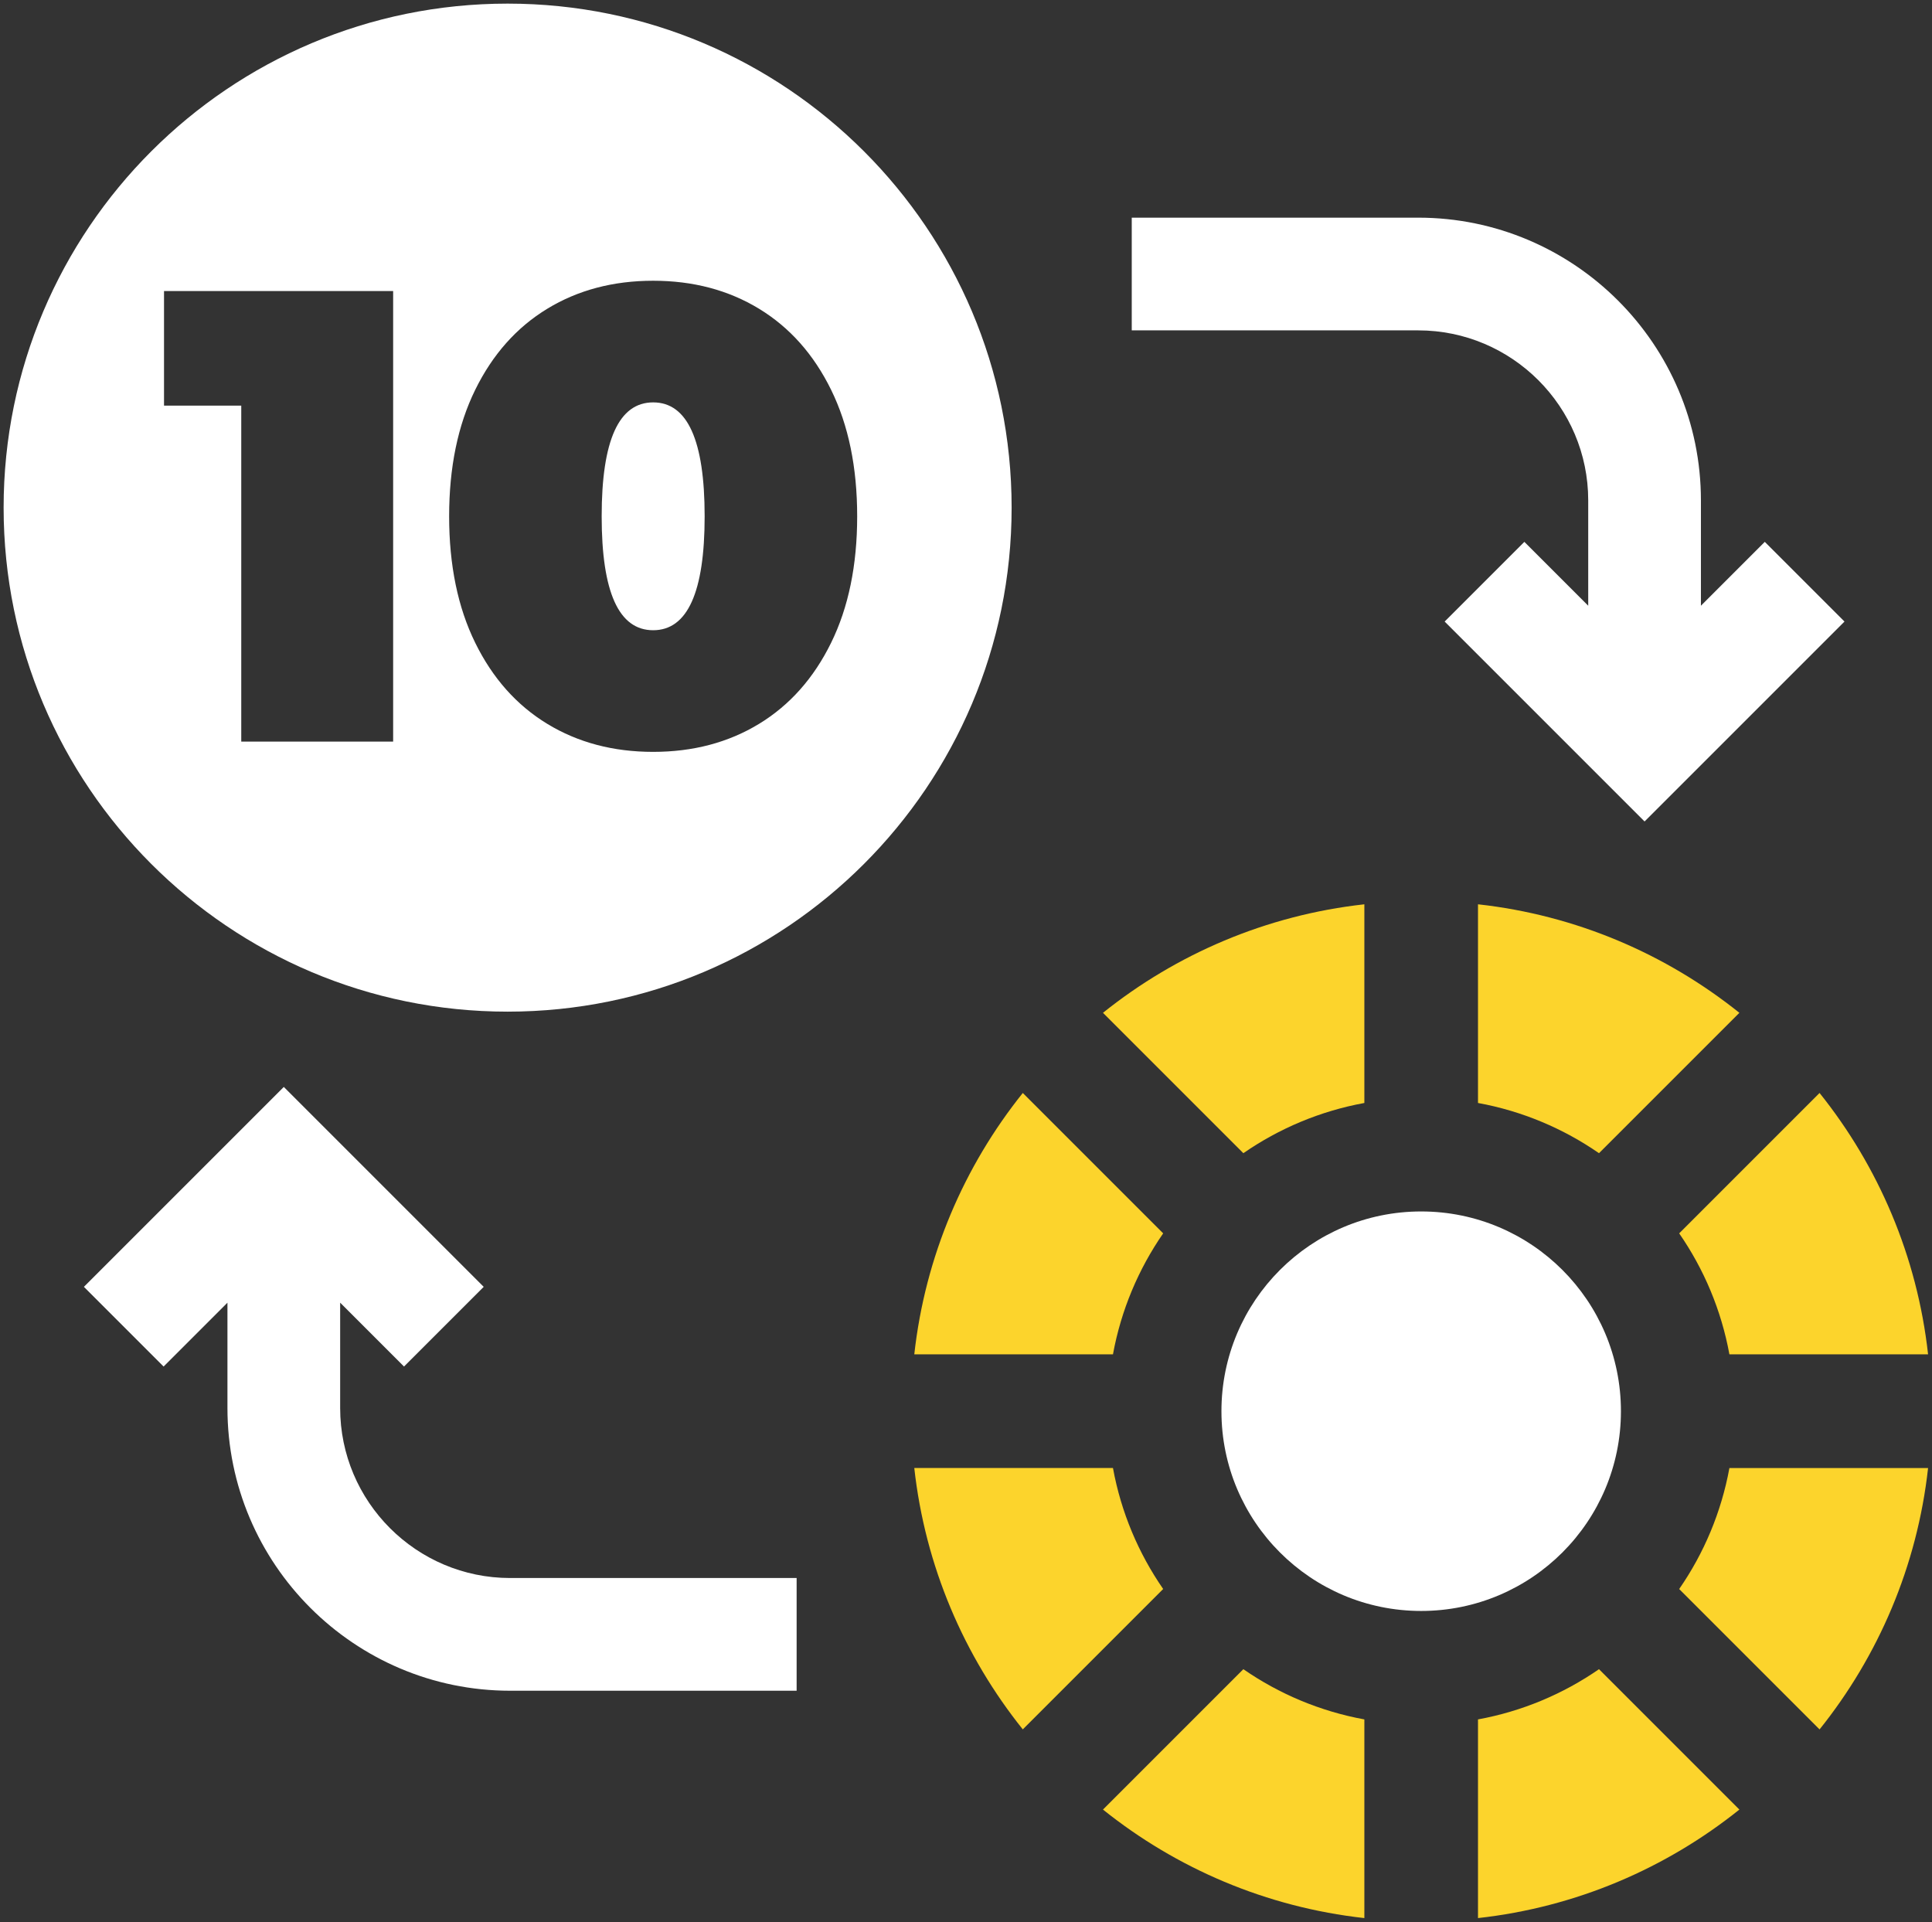
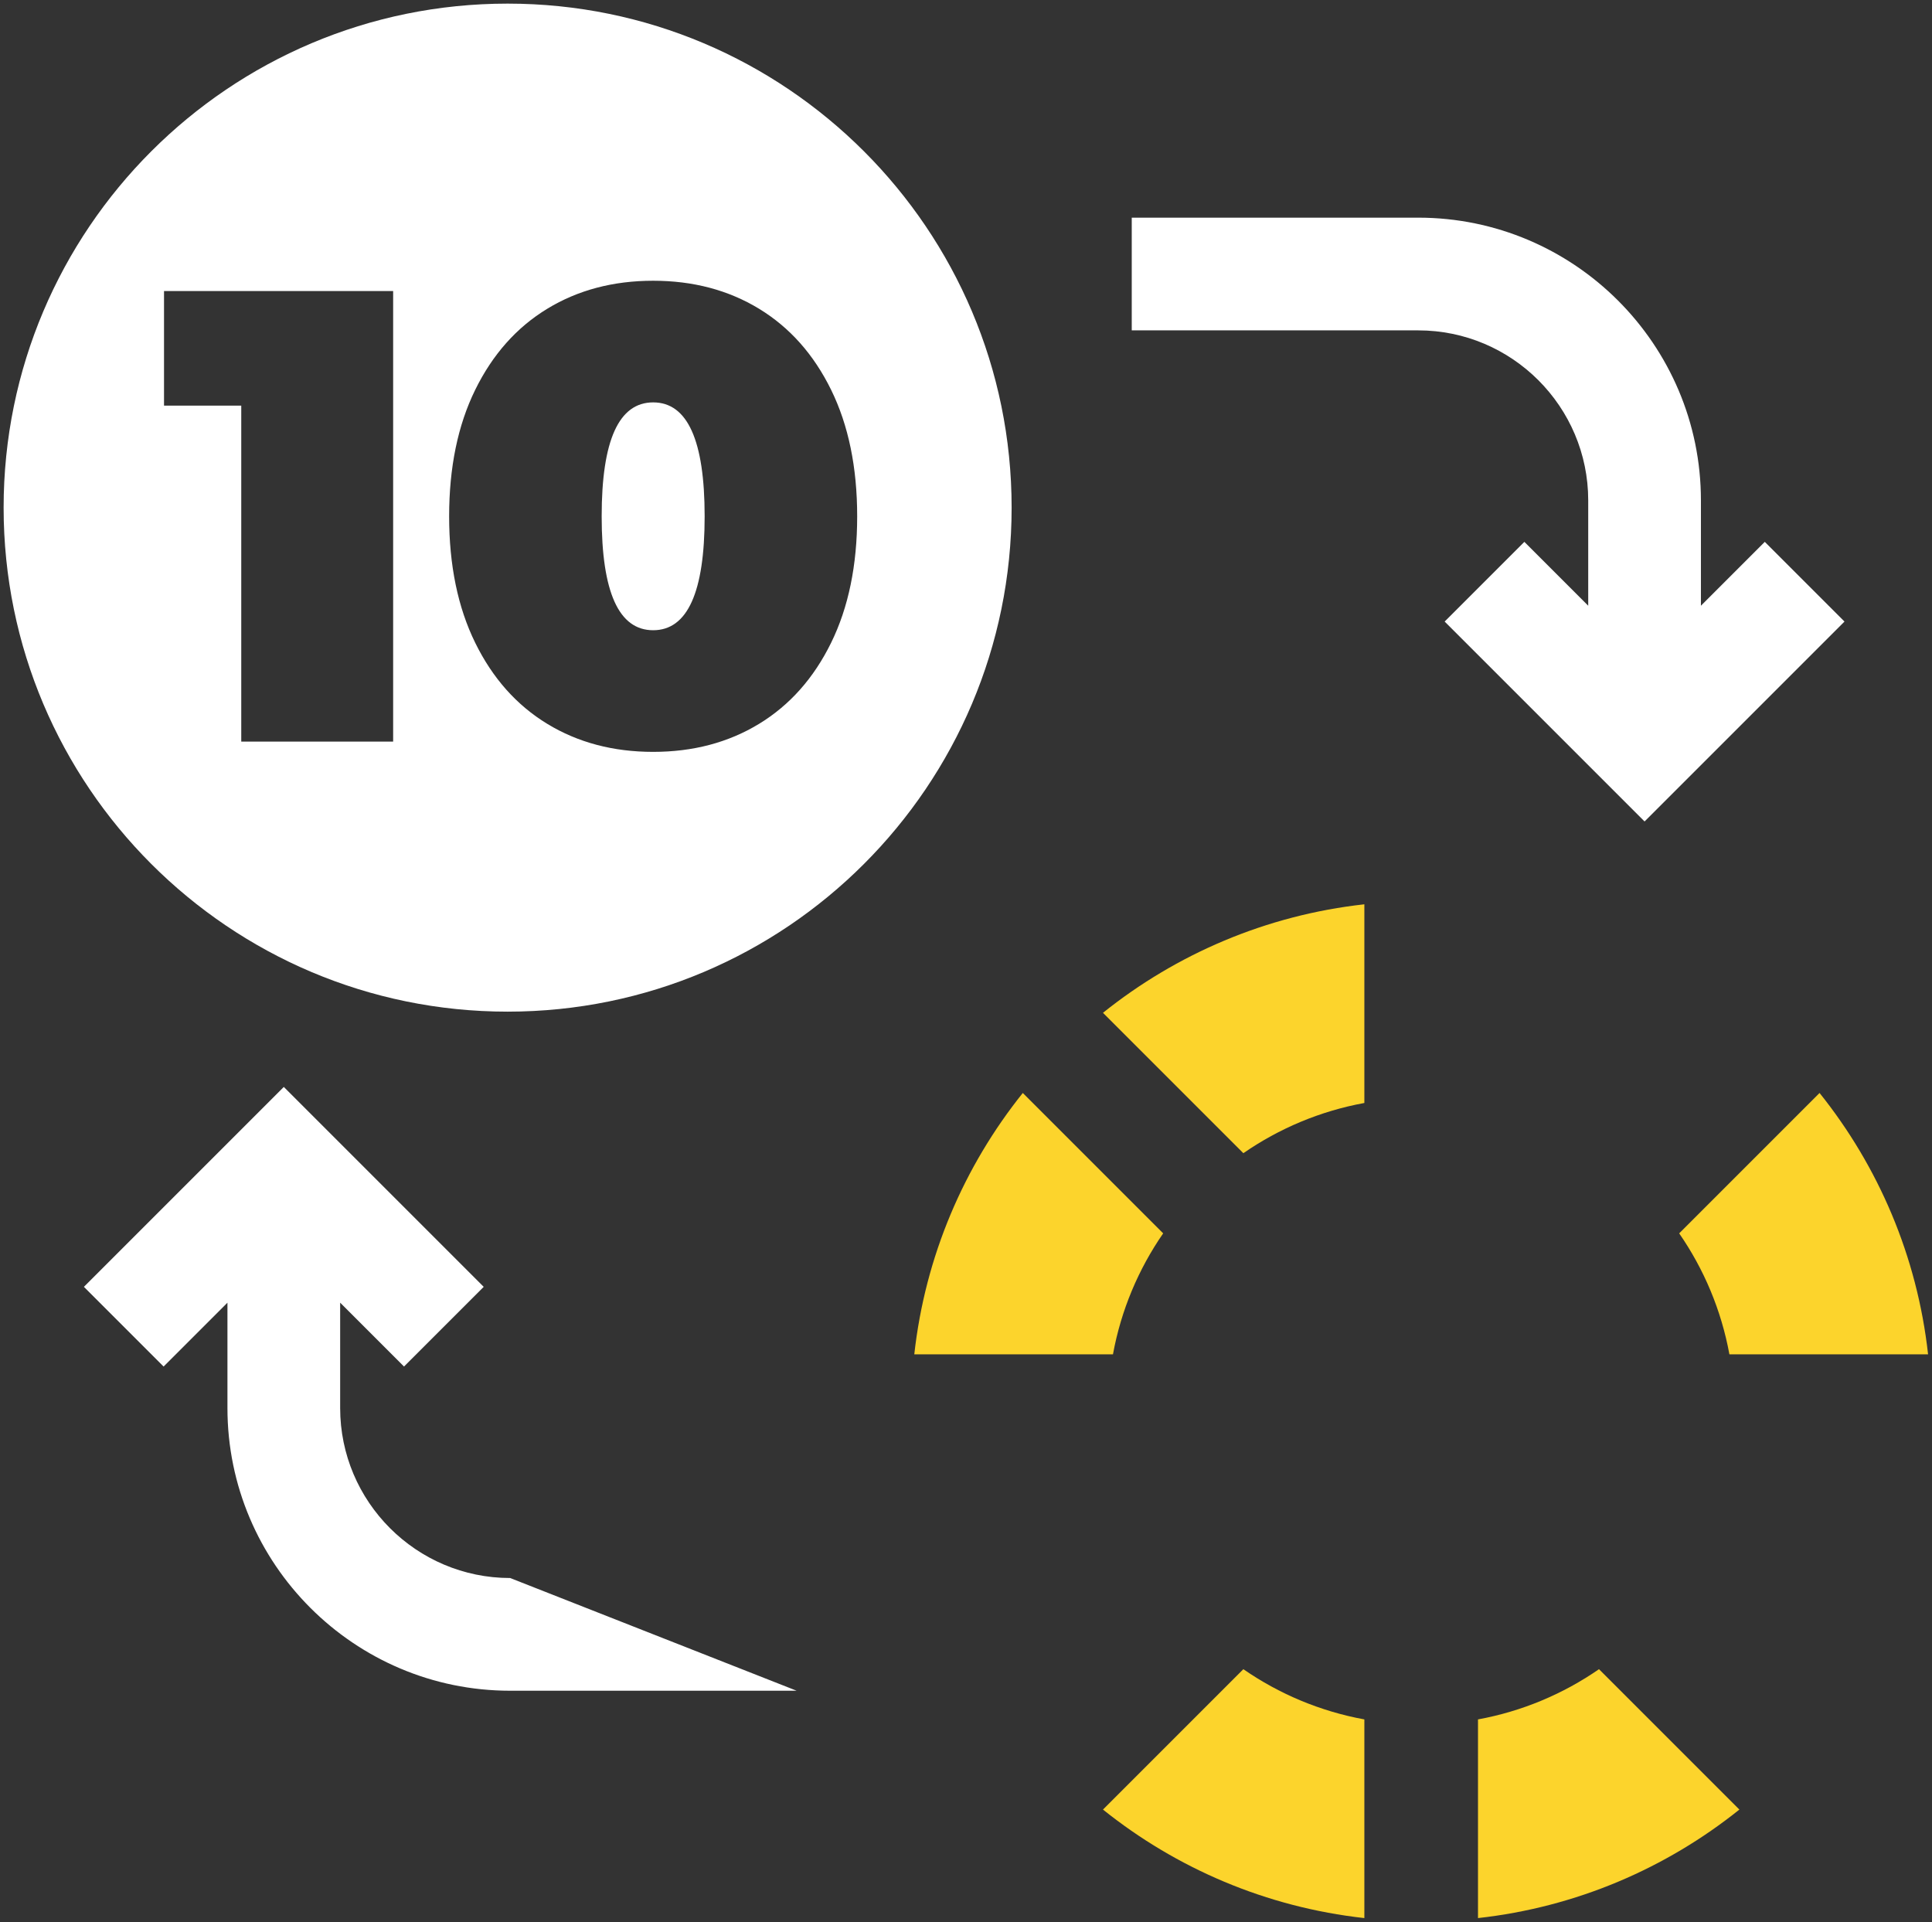
<svg xmlns="http://www.w3.org/2000/svg" version="1.1" width="267.167" height="265.779" viewBox="800 801.386 267.167 265.779" xml:space="preserve">
  <rect x="800" y="801.386" width="267.167" height="265.779" fill="#333333" stroke="none" />
  <desc>Created with Fabric.js 5.3.0</desc>
  <defs>
</defs>
  <g transform="matrix(0.133 0 0 -0.133 943.641 1022.456)" id="aP7V8R9rJ0VedMq2IWZtS" clip-path="url(#CLIPPATH_994)">
    <clipPath id="CLIPPATH_994">
-       <path transform="matrix(1 0 0 1 -77.315 668.425) translate(-6999.995, -7000.005)" id="path204" d="M 5999.99 6000 L 8000 6000 L 8000 8000.01 L 5999.99 8000.01 Z" stroke-linecap="round" />
-     </clipPath>
+       </clipPath>
    <path style="stroke: none; stroke-width: 1; stroke-dasharray: none; stroke-linecap: butt; stroke-dashoffset: 0; stroke-linejoin: miter; stroke-miterlimit: 4; fill: #fcd42c; fill-rule: nonzero; opacity: 1;" vector-effect="non-scaling-stroke" transform=" translate(-7077.31, -6331.58)" d="M 7154.49 6467.46 L 6947.92 6467.46 C 6959.22 6365.36 6999.67 6271.94 7060.74 6195.7 L 7206.7 6341.66 C 7181.03 6378.75 7162.91 6421.42 7154.49 6467.46" stroke-linecap="round" />
  </g>
  <g transform="matrix(0.133 0 0 -0.133 943.641 970.597)" id="y2L1Q__LfnY0uIMyaXfb-" clip-path="url(#CLIPPATH_995)">
    <clipPath id="CLIPPATH_995">
      <path transform="matrix(1 0 0 1 -77.315 279.48) translate(-6999.995, -7000.005)" id="path204" d="M 5999.99 6000 L 8000 6000 L 8000 8000.01 L 5999.99 8000.01 Z" stroke-linecap="round" />
    </clipPath>
    <path style="stroke: none; stroke-width: 1; stroke-dasharray: none; stroke-linecap: butt; stroke-dashoffset: 0; stroke-linejoin: miter; stroke-miterlimit: 4; fill: #fcd42c; fill-rule: nonzero; opacity: 1;" vector-effect="non-scaling-stroke" transform=" translate(-7077.31, -6720.525)" d="M 7154.49 6584.64 C 7162.91 6630.68 7181.03 6673.34 7206.7 6710.45 L 7060.74 6856.41 C 6999.67 6780.17 6959.22 6686.74 6947.92 6584.64 L 7154.49 6584.64" stroke-linecap="round" />
  </g>
  <g transform="matrix(0.133 0 0 -0.133 1022.458 943.643)" id="Yb68r2I2NohViRUVo7pfJ" clip-path="url(#CLIPPATH_996)">
    <clipPath id="CLIPPATH_996">
-       <path transform="matrix(1 0 0 1 -668.44 77.325) translate(-6999.995, -7000.005)" id="path204" d="M 5999.99 6000 L 8000 6000 L 8000 8000.01 L 5999.99 8000.01 Z" stroke-linecap="round" />
-     </clipPath>
+       </clipPath>
    <path style="stroke: none; stroke-width: 1; stroke-dasharray: none; stroke-linecap: butt; stroke-dashoffset: 0; stroke-linejoin: miter; stroke-miterlimit: 4; fill: #fcd42c; fill-rule: nonzero; opacity: 1;" vector-effect="non-scaling-stroke" transform=" translate(-7668.435, -6922.68)" d="M 7532.55 6845.51 C 7578.59 6837.09 7621.26 6818.97 7658.35 6793.29 L 7804.32 6939.25 C 7728.08 7000.33 7634.65 7040.77 7532.55 7052.07 L 7532.55 6845.51" stroke-linecap="round" />
  </g>
  <g transform="matrix(0.133 0 0 -0.133 996.529 996.53)" id="Wq3PZ38BBzsraj0Mqdadq" clip-path="url(#CLIPPATH_997)">
    <clipPath id="CLIPPATH_997">
      <path transform="matrix(1 0 0 1 -473.97 473.98) translate(-6999.995, -7000.005)" id="path204" d="M 5999.99 6000 L 8000 6000 L 8000 8000.01 L 5999.99 8000.01 Z" stroke-linecap="round" />
    </clipPath>
-     <path style="stroke: none; stroke-width: 1; stroke-dasharray: none; stroke-linecap: butt; stroke-dashoffset: 0; stroke-linejoin: miter; stroke-miterlimit: 4; fill: #FFF; fill-rule: nonzero; opacity: 1;" vector-effect="non-scaling-stroke" transform=" translate(-7473.965, -6526.025)" d="M 7473.96 6318.34 C 7588.66 6318.34 7681.65 6411.33 7681.65 6526.03 C 7681.65 6640.73 7588.66 6733.71 7473.96 6733.71 C 7359.26 6733.71 7266.28 6640.73 7266.28 6526.03 C 7266.28 6411.33 7359.26 6318.34 7473.96 6318.34" stroke-linecap="round" />
  </g>
  <g transform="matrix(0.133 0 0 -0.133 970.598 943.643)" id="HS7ZmXS6J7I9xD7Nfz_23" clip-path="url(#CLIPPATH_998)">
    <clipPath id="CLIPPATH_998">
      <path transform="matrix(1 0 0 1 -279.49 77.325) translate(-6999.995, -7000.005)" id="path204" d="M 5999.99 6000 L 8000 6000 L 8000 8000.01 L 5999.99 8000.01 Z" stroke-linecap="round" />
    </clipPath>
    <path style="stroke: none; stroke-width: 1; stroke-dasharray: none; stroke-linecap: butt; stroke-dashoffset: 0; stroke-linejoin: miter; stroke-miterlimit: 4; fill: #fcd42c; fill-rule: nonzero; opacity: 1;" vector-effect="non-scaling-stroke" transform=" translate(-7279.485, -6922.68)" d="M 7415.37 6845.51 L 7415.37 7052.07 C 7313.27 7040.77 7219.84 7000.33 7143.6 6939.25 L 7289.56 6793.29 C 7326.66 6818.96 7369.33 6837.08 7415.37 6845.51" stroke-linecap="round" />
  </g>
  <g transform="matrix(0.133 0 0 -0.133 970.598 1049.413)" id="Hh8MDs5GiofBptRUdiFMx" clip-path="url(#CLIPPATH_999)">
    <clipPath id="CLIPPATH_999">
      <path transform="matrix(1 0 0 1 -279.49 870.605) translate(-6999.995, -7000.005)" id="path204" d="M 5999.99 6000 L 8000 6000 L 8000 8000.01 L 5999.99 8000.01 Z" stroke-linecap="round" />
    </clipPath>
    <path style="stroke: none; stroke-width: 1; stroke-dasharray: none; stroke-linecap: butt; stroke-dashoffset: 0; stroke-linejoin: miter; stroke-miterlimit: 4; fill: #fcd42c; fill-rule: nonzero; opacity: 1;" vector-effect="non-scaling-stroke" transform=" translate(-7279.485, -6129.4)" d="M 7143.6 6112.83 C 7219.84 6051.75 7313.27 6011.31 7415.37 6000.01 L 7415.37 6206.57 C 7369.33 6215 7326.66 6233.11 7289.56 6258.79 L 7143.6 6112.83" stroke-linecap="round" />
  </g>
  <g transform="matrix(0.133 0 0 -0.133 1049.415 970.597)" id="JGGs8_D_FE_62YLs-yEB8" clip-path="url(#CLIPPATH_1000)">
    <clipPath id="CLIPPATH_1000">
      <path transform="matrix(1 0 0 1 -870.615 279.48) translate(-6999.995, -7000.005)" id="path204" d="M 5999.99 6000 L 8000 6000 L 8000 8000.01 L 5999.99 8000.01 Z" stroke-linecap="round" />
    </clipPath>
    <path style="stroke: none; stroke-width: 1; stroke-dasharray: none; stroke-linecap: butt; stroke-dashoffset: 0; stroke-linejoin: miter; stroke-miterlimit: 4; fill: #fcd42c; fill-rule: nonzero; opacity: 1;" vector-effect="non-scaling-stroke" transform=" translate(-7870.61, -6720.525)" d="M 8000 6584.64 C 7988.7 6686.74 7948.26 6780.17 7887.18 6856.41 L 7741.22 6710.45 C 7766.9 6673.35 7785.01 6630.68 7793.44 6584.64 L 8000 6584.64" stroke-linecap="round" />
  </g>
  <g transform="matrix(0.133 0 0 -0.133 1049.415 1022.461)" id="5tqm52FXyxSAAd58-UhkC" clip-path="url(#CLIPPATH_1001)">
    <clipPath id="CLIPPATH_1001">
-       <path transform="matrix(1 0 0 1 -870.615 668.465) translate(-6999.995, -7000.005)" id="path204" d="M 5999.99 6000 L 8000 6000 L 8000 8000.01 L 5999.99 8000.01 Z" stroke-linecap="round" />
-     </clipPath>
-     <path style="stroke: none; stroke-width: 1; stroke-dasharray: none; stroke-linecap: butt; stroke-dashoffset: 0; stroke-linejoin: miter; stroke-miterlimit: 4; fill: #fcd42c; fill-rule: nonzero; opacity: 1;" vector-effect="non-scaling-stroke" transform=" translate(-7870.61, -6331.54)" d="M 7741.22 6341.62 L 7887.18 6195.66 C 7948.26 6271.9 7988.7 6365.32 8000 6467.42 L 7793.44 6467.42 C 7785.01 6421.39 7766.9 6378.72 7741.22 6341.62" stroke-linecap="round" />
+       </clipPath>
  </g>
  <g transform="matrix(0.133 0 0 -0.133 1022.458 1049.413)" id="pcUR02APlHMNr8dTUfGlV" clip-path="url(#CLIPPATH_1002)">
    <clipPath id="CLIPPATH_1002">
      <path transform="matrix(1 0 0 1 -668.44 870.605) translate(-6999.995, -7000.005)" id="path204" d="M 5999.99 6000 L 8000 6000 L 8000 8000.01 L 5999.99 8000.01 Z" stroke-linecap="round" />
    </clipPath>
    <path style="stroke: none; stroke-width: 1; stroke-dasharray: none; stroke-linecap: butt; stroke-dashoffset: 0; stroke-linejoin: miter; stroke-miterlimit: 4; fill: #fcd42c; fill-rule: nonzero; opacity: 1;" vector-effect="non-scaling-stroke" transform=" translate(-7668.435, -6129.4)" d="M 7532.55 6206.57 L 7532.55 6000.01 C 7634.65 6011.31 7728.08 6051.75 7804.32 6112.83 L 7658.35 6258.79 C 7621.26 6233.12 7578.59 6215 7532.55 6206.57" stroke-linecap="round" />
  </g>
  <g transform="matrix(0.133 0 0 -0.133 1005.784 873.232)" id="SPH9X31n-XtsucM-gtJsE" clip-path="url(#CLIPPATH_1003)">
    <clipPath id="CLIPPATH_1003">
      <path transform="matrix(1 0 0 1 -543.385 -450.755) translate(-6999.995, -7000.005)" id="path204" d="M 5999.99 6000 L 8000 6000 L 8000 8000.01 L 5999.99 8000.01 Z" stroke-linecap="round" />
    </clipPath>
    <path style="stroke: none; stroke-width: 1; stroke-dasharray: none; stroke-linecap: butt; stroke-dashoffset: 0; stroke-linejoin: miter; stroke-miterlimit: 4; fill: #FFF; fill-rule: nonzero; opacity: 1;" vector-effect="non-scaling-stroke" transform=" translate(-7543.38, -7450.76)" d="M 7647.46 7470.7 L 7647.46 7361.18 L 7581.07 7427.58 L 7498.2 7344.71 L 7706.05 7136.87 L 7913.91 7344.71 L 7831.04 7427.58 L 7764.65 7361.18 L 7764.65 7470.7 C 7764.65 7632.79 7632.79 7764.65 7470.7 7764.65 L 7172.85 7764.65 L 7172.85 7647.46 L 7470.7 7647.46 C 7568.17 7647.46 7647.46 7568.17 7647.46 7470.7" stroke-linecap="round" />
  </g>
  <g transform="matrix(0.133 0 0 -0.133 860.882 993.436)" id="-_YpMpRelwphClLANT4NR" clip-path="url(#CLIPPATH_1004)">
    <clipPath id="CLIPPATH_1004">
      <path transform="matrix(1 0 0 1 543.38 450.775) translate(-6999.995, -7000.005)" id="path204" d="M 5999.99 6000 L 8000 6000 L 8000 8000.01 L 5999.99 8000.01 Z" stroke-linecap="round" />
    </clipPath>
-     <path style="stroke: none; stroke-width: 1; stroke-dasharray: none; stroke-linecap: butt; stroke-dashoffset: 0; stroke-linejoin: miter; stroke-miterlimit: 4; fill: #FFF; fill-rule: nonzero; opacity: 1;" vector-effect="non-scaling-stroke" transform=" translate(-6456.615, -6549.23)" d="M 6352.53 6529.29 L 6352.53 6638.8 L 6418.92 6572.41 L 6501.79 6655.27 L 6293.94 6863.12 L 6086.09 6655.27 L 6168.95 6572.41 L 6235.34 6638.8 L 6235.34 6529.29 C 6235.34 6367.2 6367.21 6235.34 6529.29 6235.34 L 6827.14 6235.34 L 6827.14 6352.53 L 6529.29 6352.53 C 6431.82 6352.53 6352.53 6431.82 6352.53 6529.29" stroke-linecap="round" />
+     <path style="stroke: none; stroke-width: 1; stroke-dasharray: none; stroke-linecap: butt; stroke-dashoffset: 0; stroke-linejoin: miter; stroke-miterlimit: 4; fill: #FFF; fill-rule: nonzero; opacity: 1;" vector-effect="non-scaling-stroke" transform=" translate(-6456.615, -6549.23)" d="M 6352.53 6529.29 L 6352.53 6638.8 L 6418.92 6572.41 L 6501.79 6655.27 L 6293.94 6863.12 L 6086.09 6655.27 L 6168.95 6572.41 L 6235.34 6638.8 L 6235.34 6529.29 C 6235.34 6367.2 6367.21 6235.34 6529.29 6235.34 L 6827.14 6235.34 L 6529.29 6352.53 C 6431.82 6352.53 6352.53 6431.82 6352.53 6529.29" stroke-linecap="round" />
  </g>
  <g transform="matrix(1 0 0 1 870.196 871.582)" id="vkJdfzSs9MKa33dyr028Y">
    <path style="stroke: none; stroke-width: 1; stroke-dasharray: none; stroke-linecap: butt; stroke-dashoffset: 0; stroke-linejoin: miter; stroke-miterlimit: 4; fill: #FFF; fill-rule: nonzero; opacity: 1;" vector-effect="non-scaling-stroke" transform=" translate(-69.696, -69.696)" d="M 69.696 0 C 108.169 0 139.393 31.224 139.393 69.696 C 139.393 108.169 108.169 139.393 69.696 139.393 C 31.224 139.393 0 108.169 0 69.696 C 0 31.224 31.224 0 69.696 0 z M 22.182 55.588 L 32.862 55.588 L 32.862 102.046 L 53.866 102.046 L 53.866 39.746 L 22.182 39.746 z M 89.822 103.47 C 95.34 103.47 100.22 102.179 104.463 99.598 C 108.705 97.017 112.028 93.279 114.431 88.384 C 116.834 83.489 118.035 77.66 118.035 70.896 C 118.035 64.132 116.834 58.302 114.431 53.407 C 112.028 48.512 108.705 44.774 104.463 42.193 C 100.22 39.612 95.34 38.322 89.822 38.322 C 84.304 38.322 79.424 39.612 75.182 42.193 C 70.939 44.774 67.617 48.512 65.214 53.407 C 62.811 58.302 61.609 64.132 61.609 70.896 C 61.609 77.66 62.811 83.489 65.214 88.384 C 67.617 93.279 70.939 97.017 75.182 99.598 C 79.424 102.179 84.304 103.47 89.822 103.47 z M 89.822 86.649 C 85.075 86.649 82.702 81.398 82.702 70.896 C 82.702 60.394 85.075 55.143 89.822 55.143 C 94.569 55.143 96.942 60.394 96.942 70.896 C 96.942 81.398 94.569 86.649 89.822 86.649 z" stroke-linecap="round" />
  </g>
</svg>